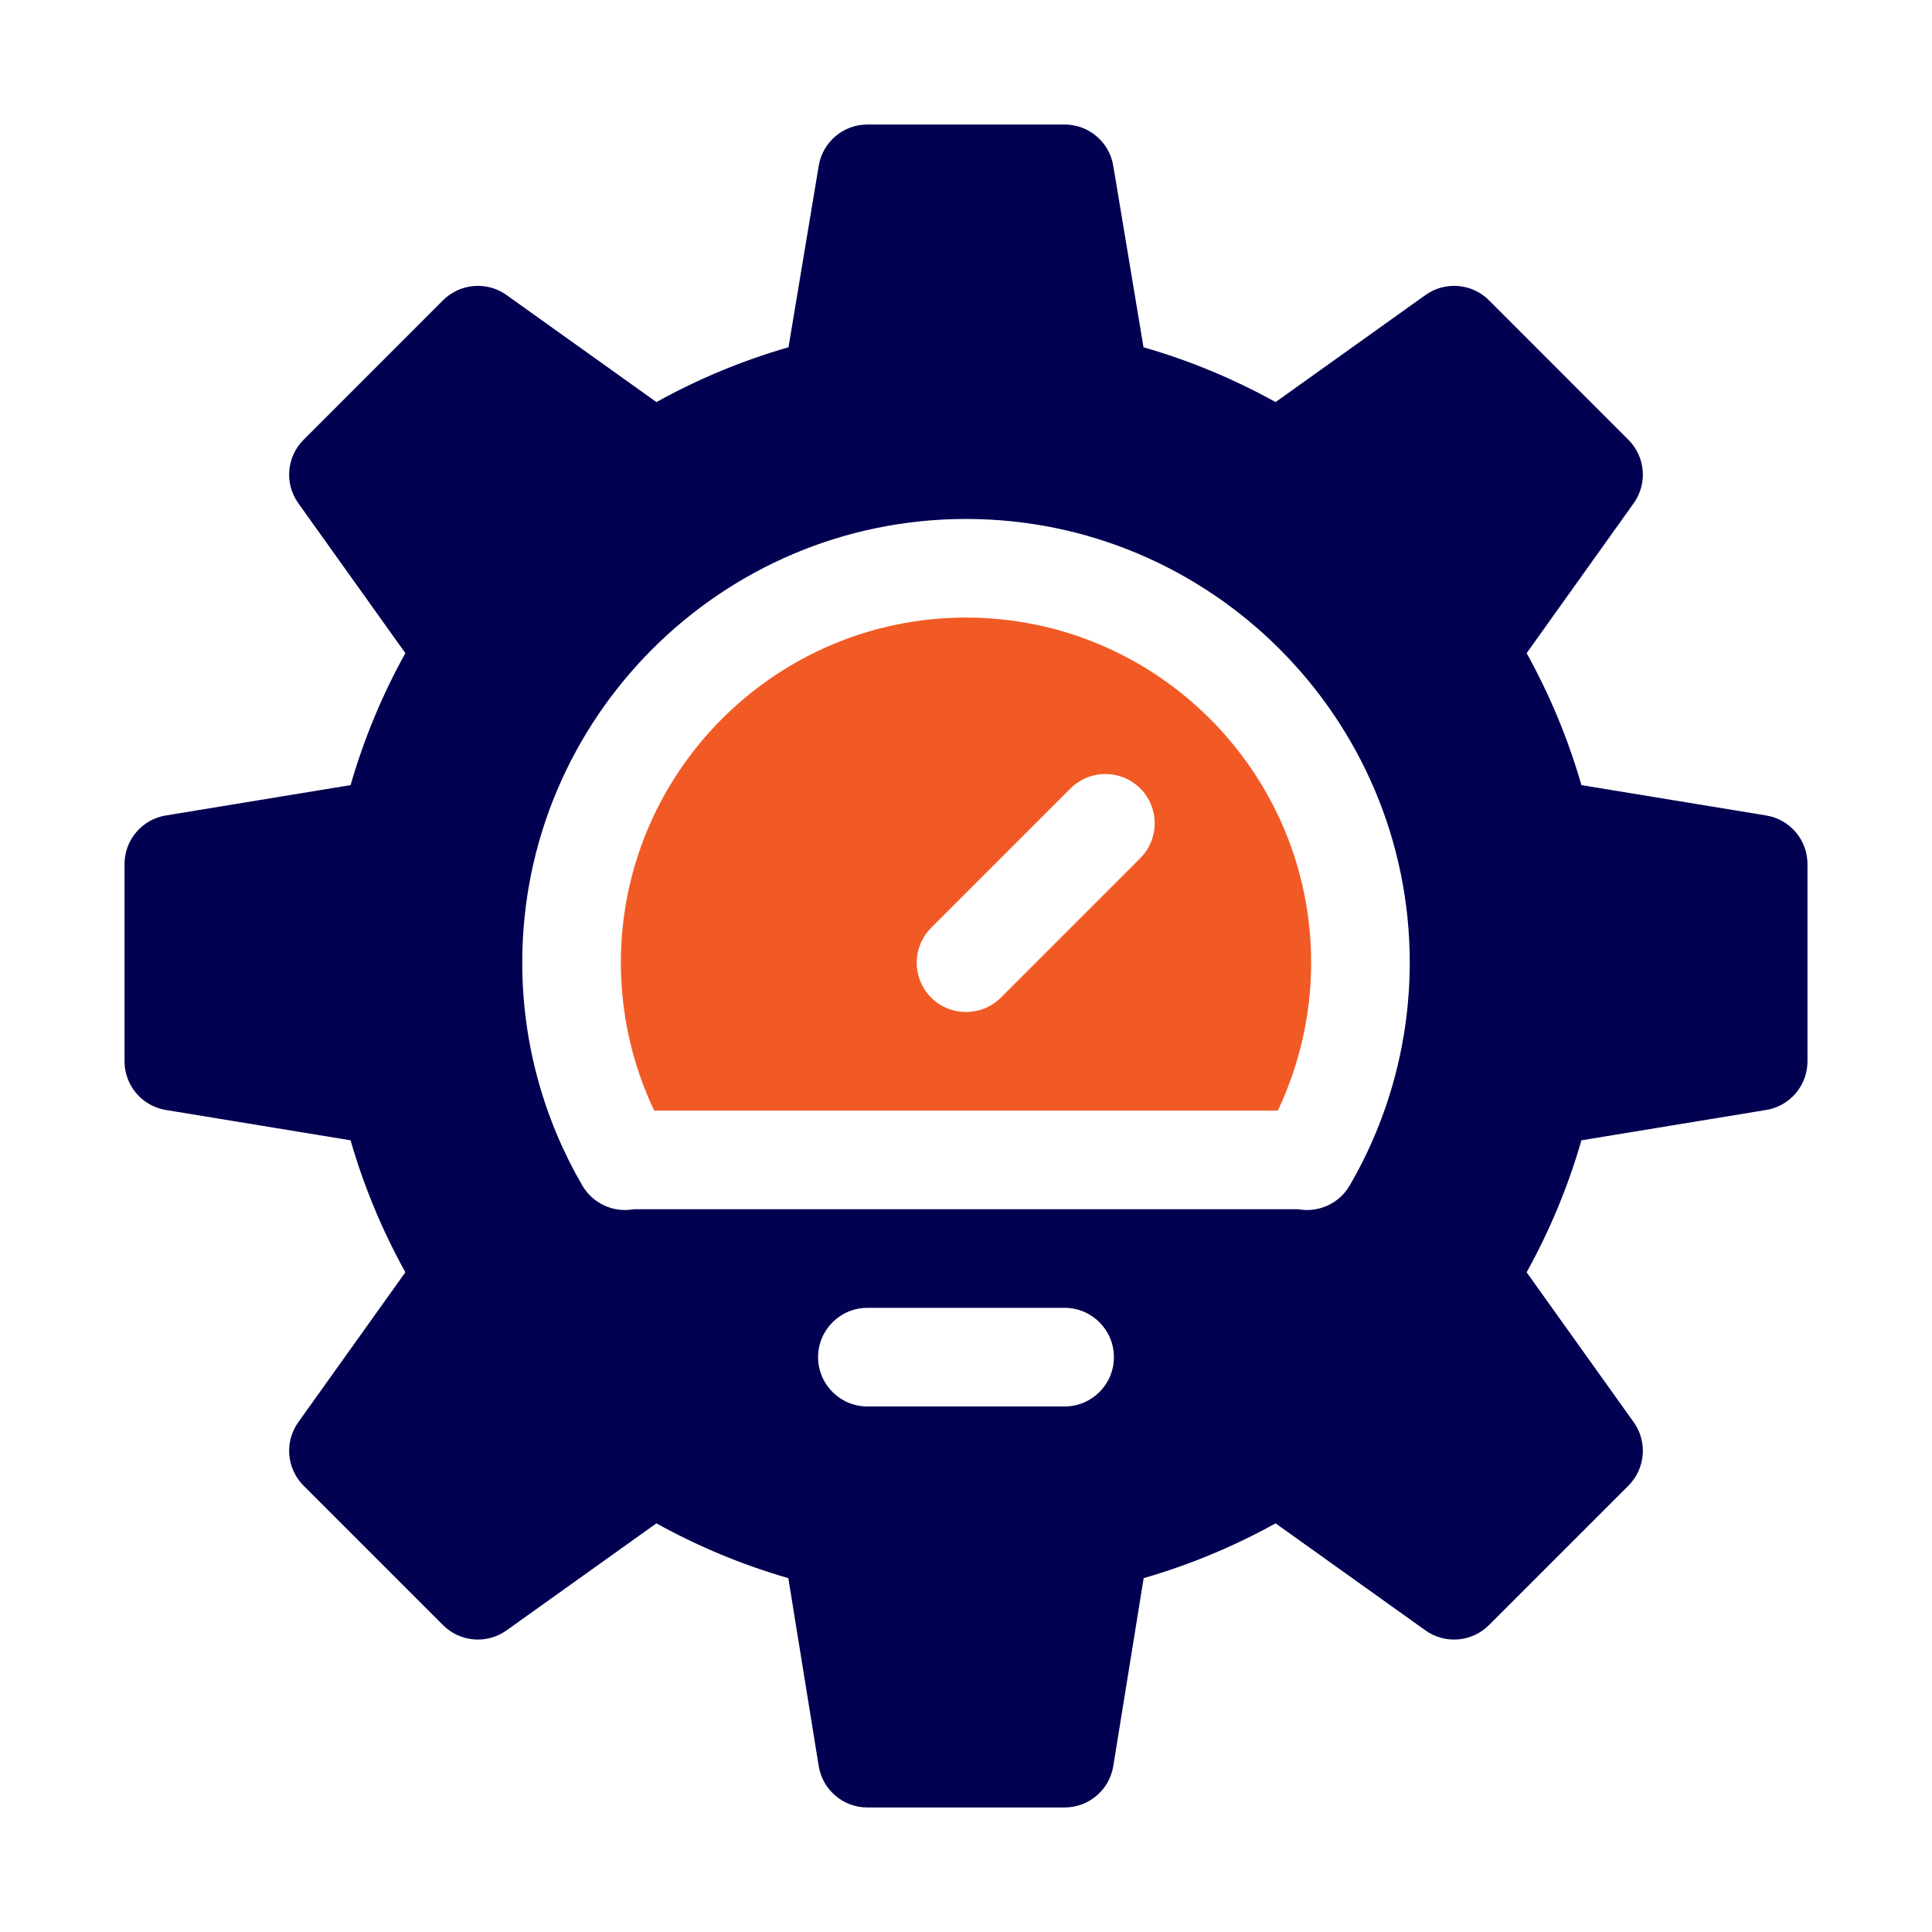
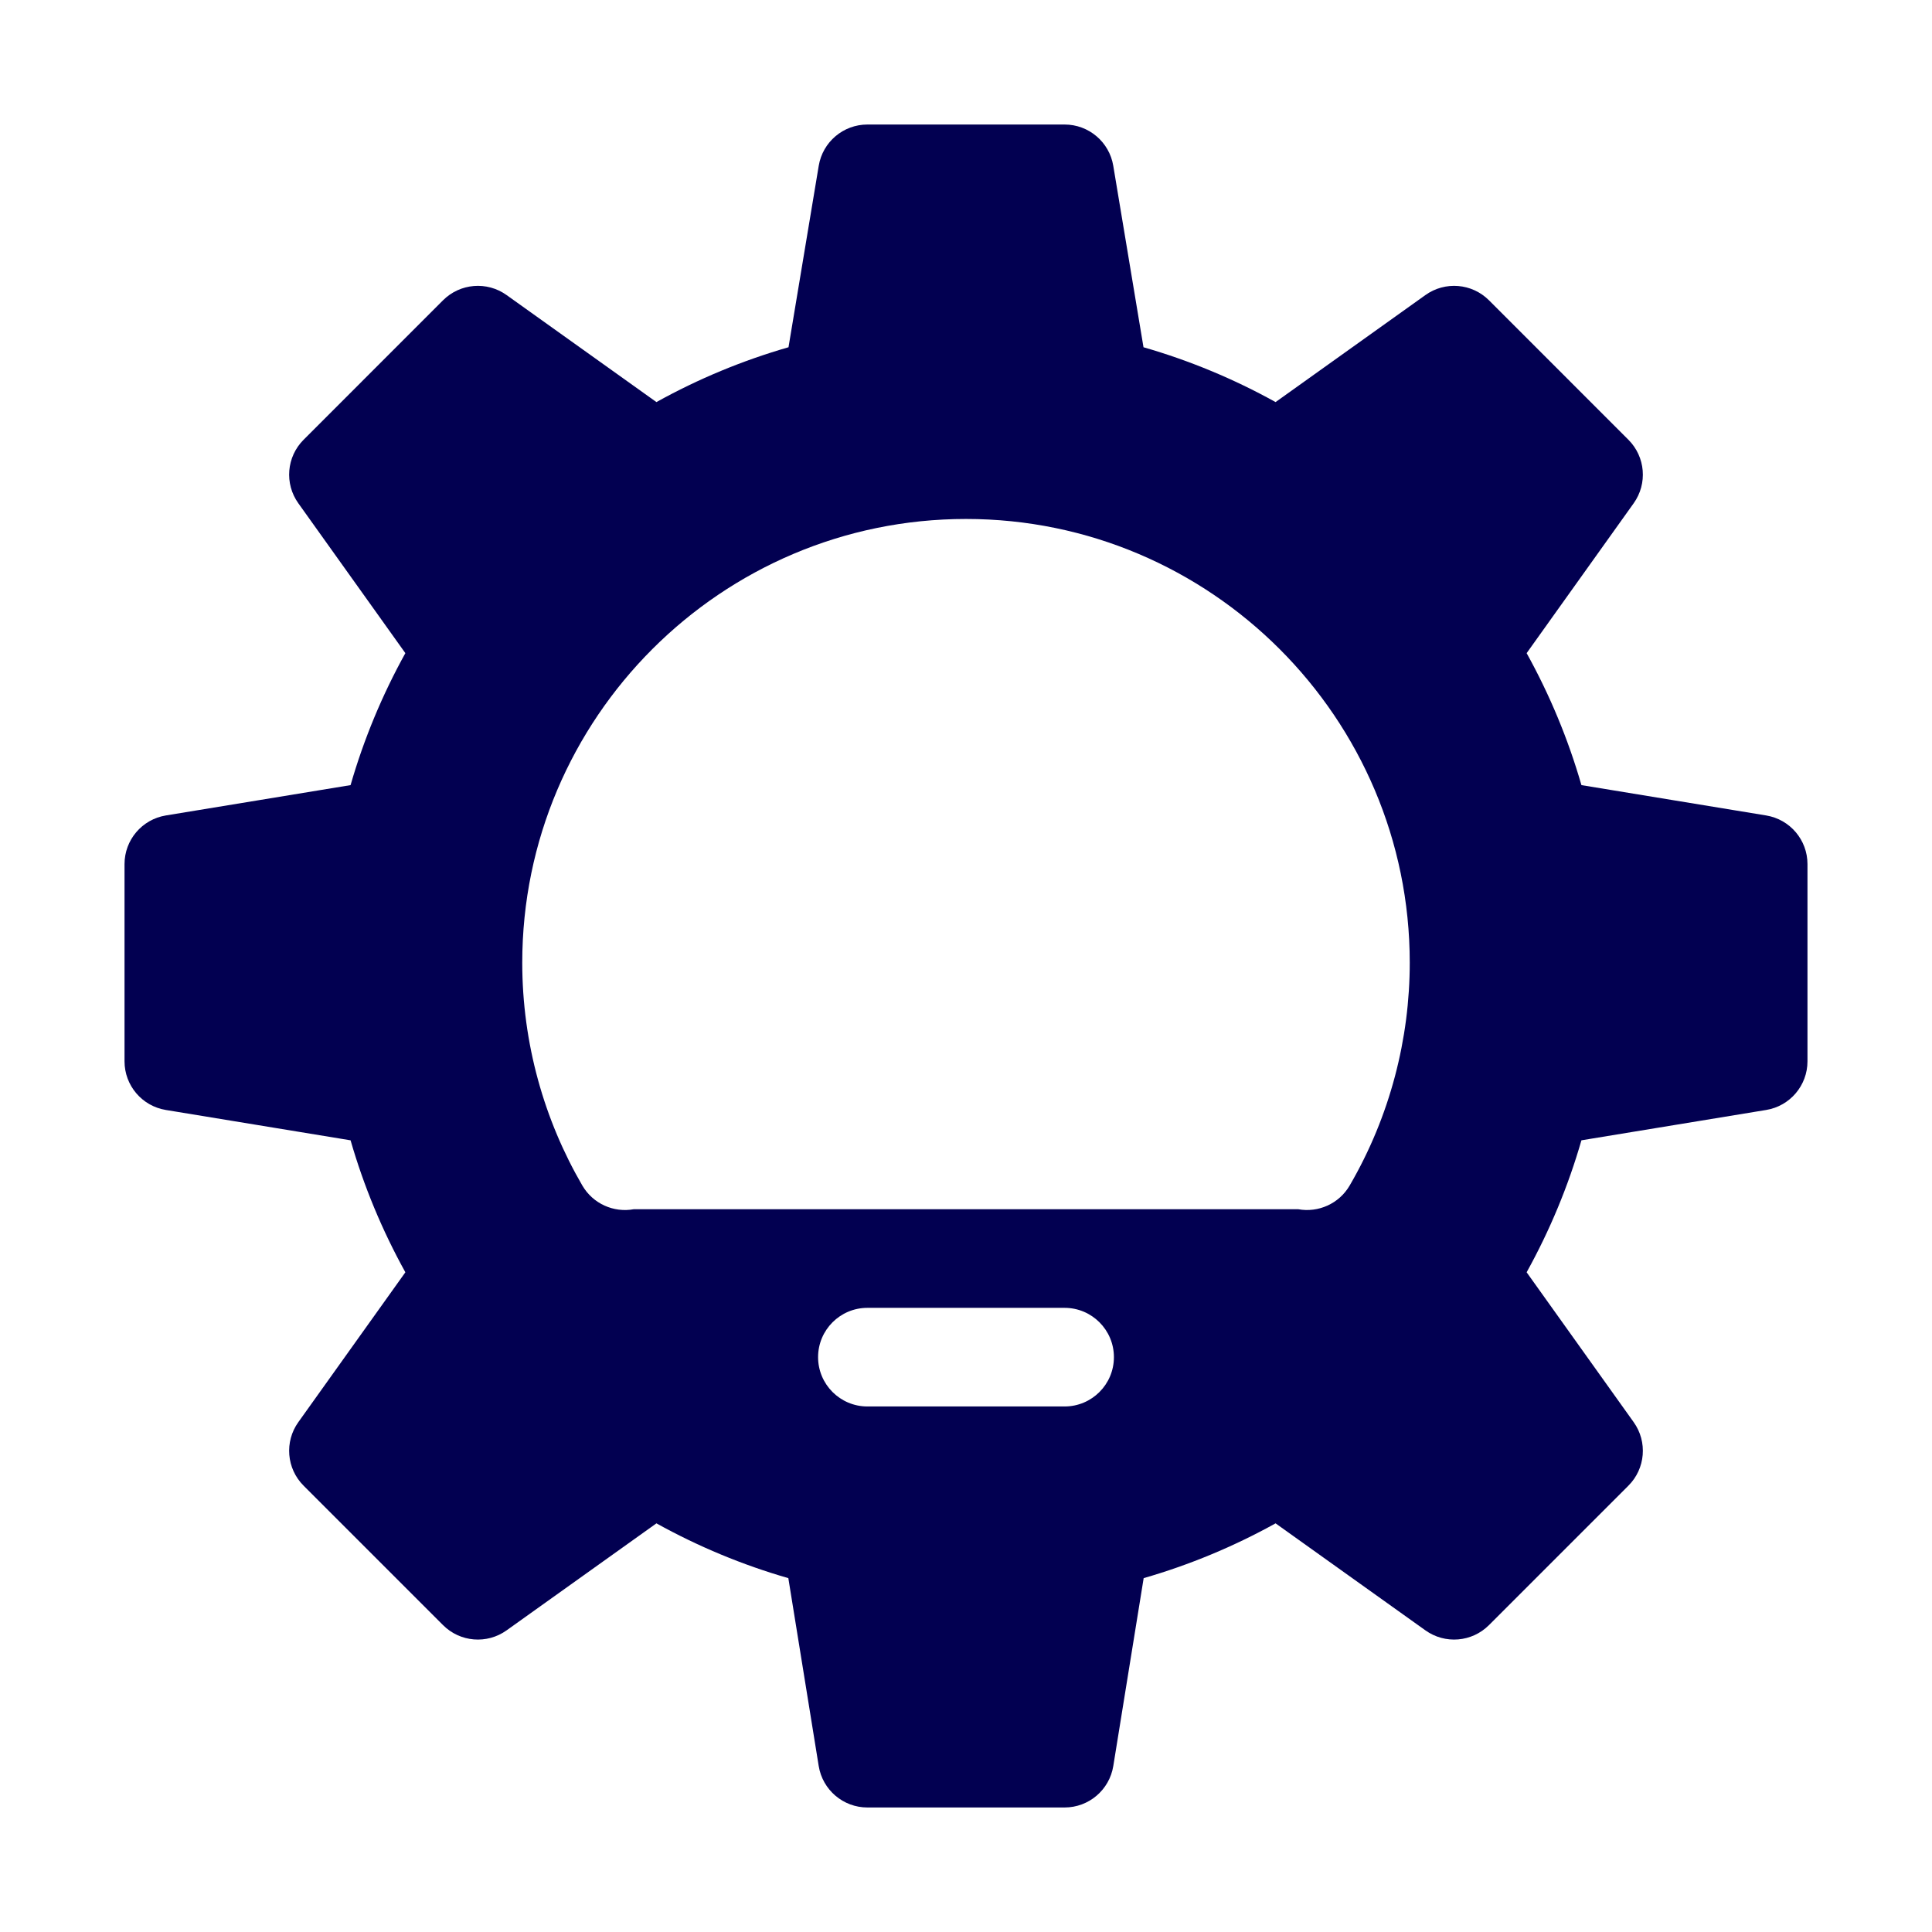
<svg xmlns="http://www.w3.org/2000/svg" width="512" height="512" viewBox="0 0 512 512" fill="none">
-   <path d="M256 163.664C205.564 163.664 164.535 204.693 164.535 255.129C164.535 268.622 167.523 281.924 173.237 294.041C173.29 294.128 173.351 294.224 173.42 294.328H338.588C338.649 294.224 338.71 294.128 338.763 294.041C344.477 281.924 347.465 268.622 347.465 255.129C347.465 204.693 306.436 163.664 256 163.664ZM302.185 227.428L265.242 264.371C260.138 269.467 251.862 269.467 246.758 264.371C241.662 259.267 241.662 250.991 246.758 245.887L283.701 208.944C288.805 203.848 297.081 203.848 302.185 208.944C307.281 214.048 307.281 222.324 302.185 227.428Z" fill="#F15A24" />
  <path d="M468.05 216.104L419.095 208.064C415.593 195.912 410.732 184.204 404.574 173.089L432.937 133.376C436.656 128.176 436.064 121.059 431.543 116.538L394.591 79.577C390.079 75.065 382.953 74.473 377.753 78.192L338.04 106.555C326.924 100.388 315.2 95.527 303.039 92.025L295.025 43.915C293.971 37.617 288.518 33 282.133 33H229.867C223.482 33 218.029 37.617 216.975 43.915L208.961 92.025C196.8 95.527 185.076 100.388 173.96 106.555L134.247 78.192C129.047 74.473 121.93 75.065 117.409 79.577L80.457 116.538C75.936 121.059 75.344 128.176 79.063 133.376L107.426 173.089C101.268 184.204 96.407 195.912 92.905 208.064L43.95 216.104C37.634 217.141 33 222.594 33 228.996V281.262C33 287.664 37.634 293.117 43.95 294.154L92.905 302.194C96.407 314.346 101.268 326.053 107.426 337.169L79.063 376.882C75.344 382.082 75.936 389.208 80.457 393.72L117.409 430.672C121.921 435.193 129.047 435.785 134.247 432.065L173.96 403.703C185.067 409.861 196.766 414.722 208.917 418.224L216.966 468.016C217.994 474.348 223.456 479 229.867 479H282.133C288.544 479 294.006 474.348 295.034 468.016L303.083 418.224C315.226 414.722 326.933 409.861 338.04 403.703L377.753 432.065C382.953 435.785 390.07 435.193 394.591 430.672L431.543 393.72C436.064 389.208 436.656 382.082 432.937 376.882L404.574 337.169C410.732 326.053 415.593 314.346 419.095 302.194L468.05 294.154C474.366 293.117 479 287.664 479 281.262V228.996C479 222.594 474.366 217.141 468.05 216.104ZM282.133 372.727H229.867C222.655 372.727 216.801 366.873 216.801 359.66C216.801 352.448 222.655 346.594 229.867 346.594H282.133C289.345 346.594 295.199 352.448 295.199 359.66C295.199 366.873 289.345 372.727 282.133 372.727ZM357.674 314.18C354.834 319.05 349.312 321.41 344.059 320.461H167.941C162.654 321.419 157.157 319.032 154.326 314.18C144.23 296.846 138.402 276.506 138.402 255.129C138.402 190.285 191.156 137.531 256 137.531C320.844 137.531 373.598 190.285 373.598 255.129C373.598 275.208 368.423 295.731 357.674 314.18Z" fill="#020051" />
</svg>